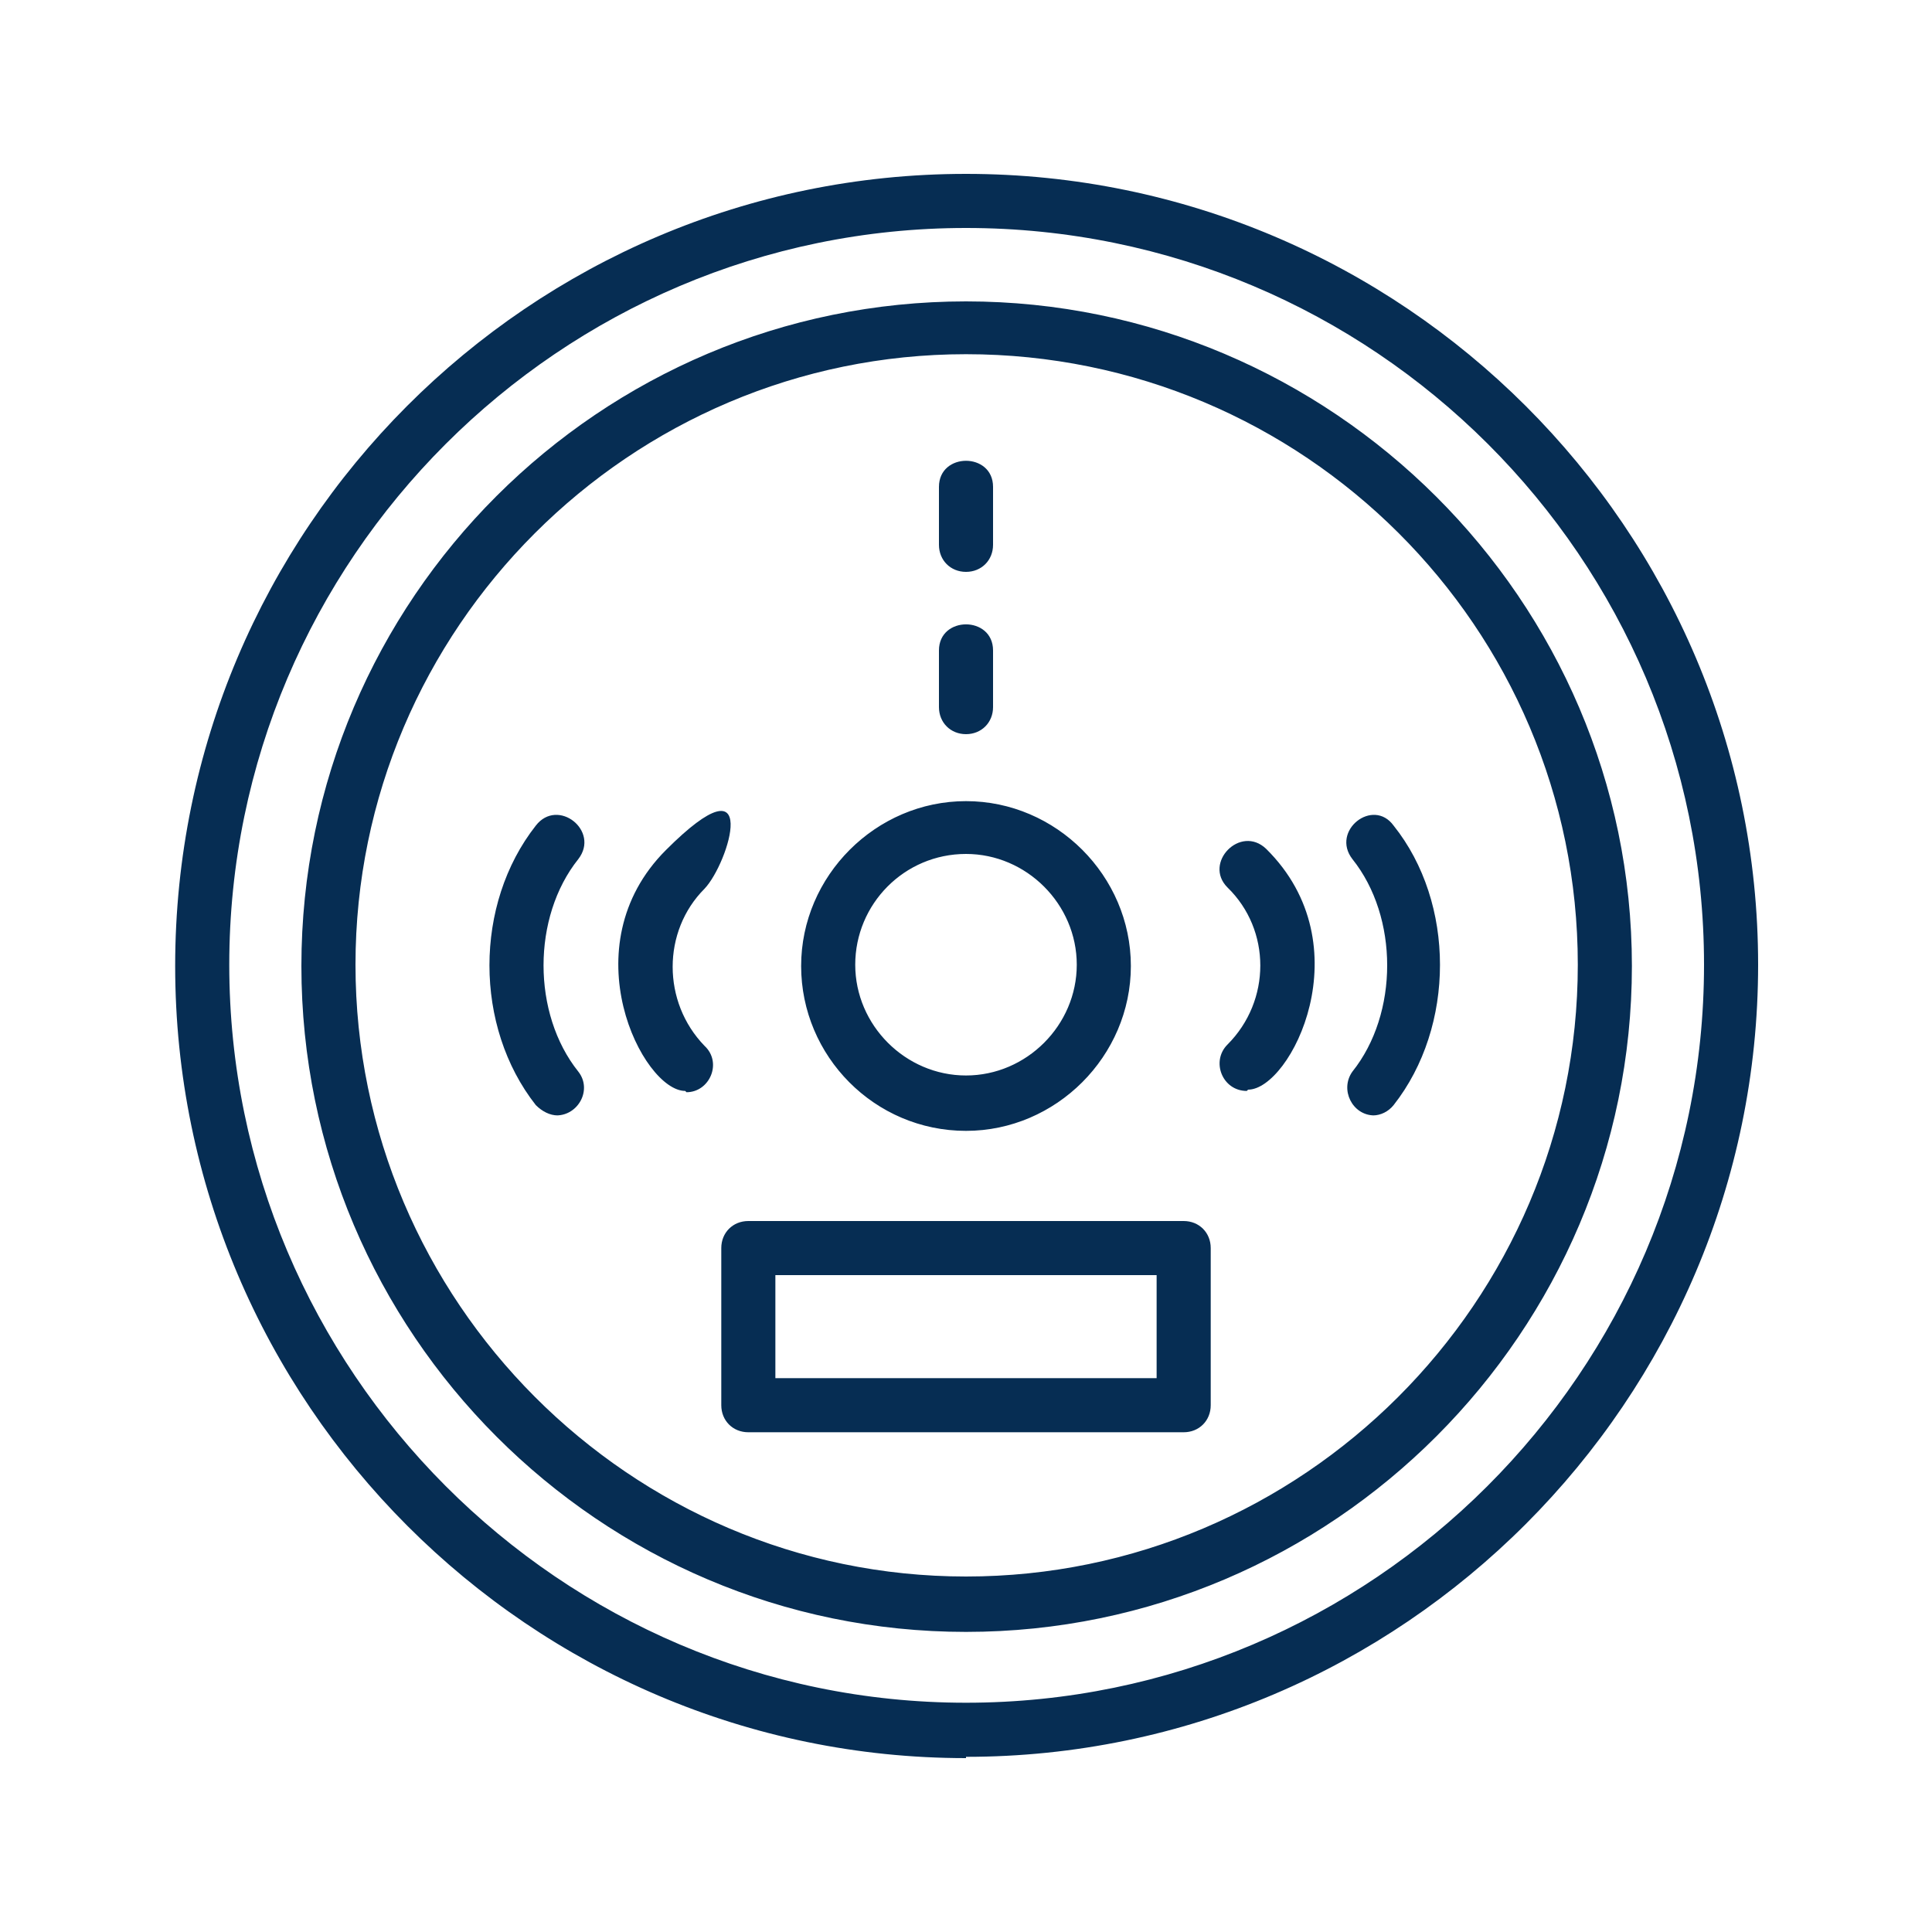
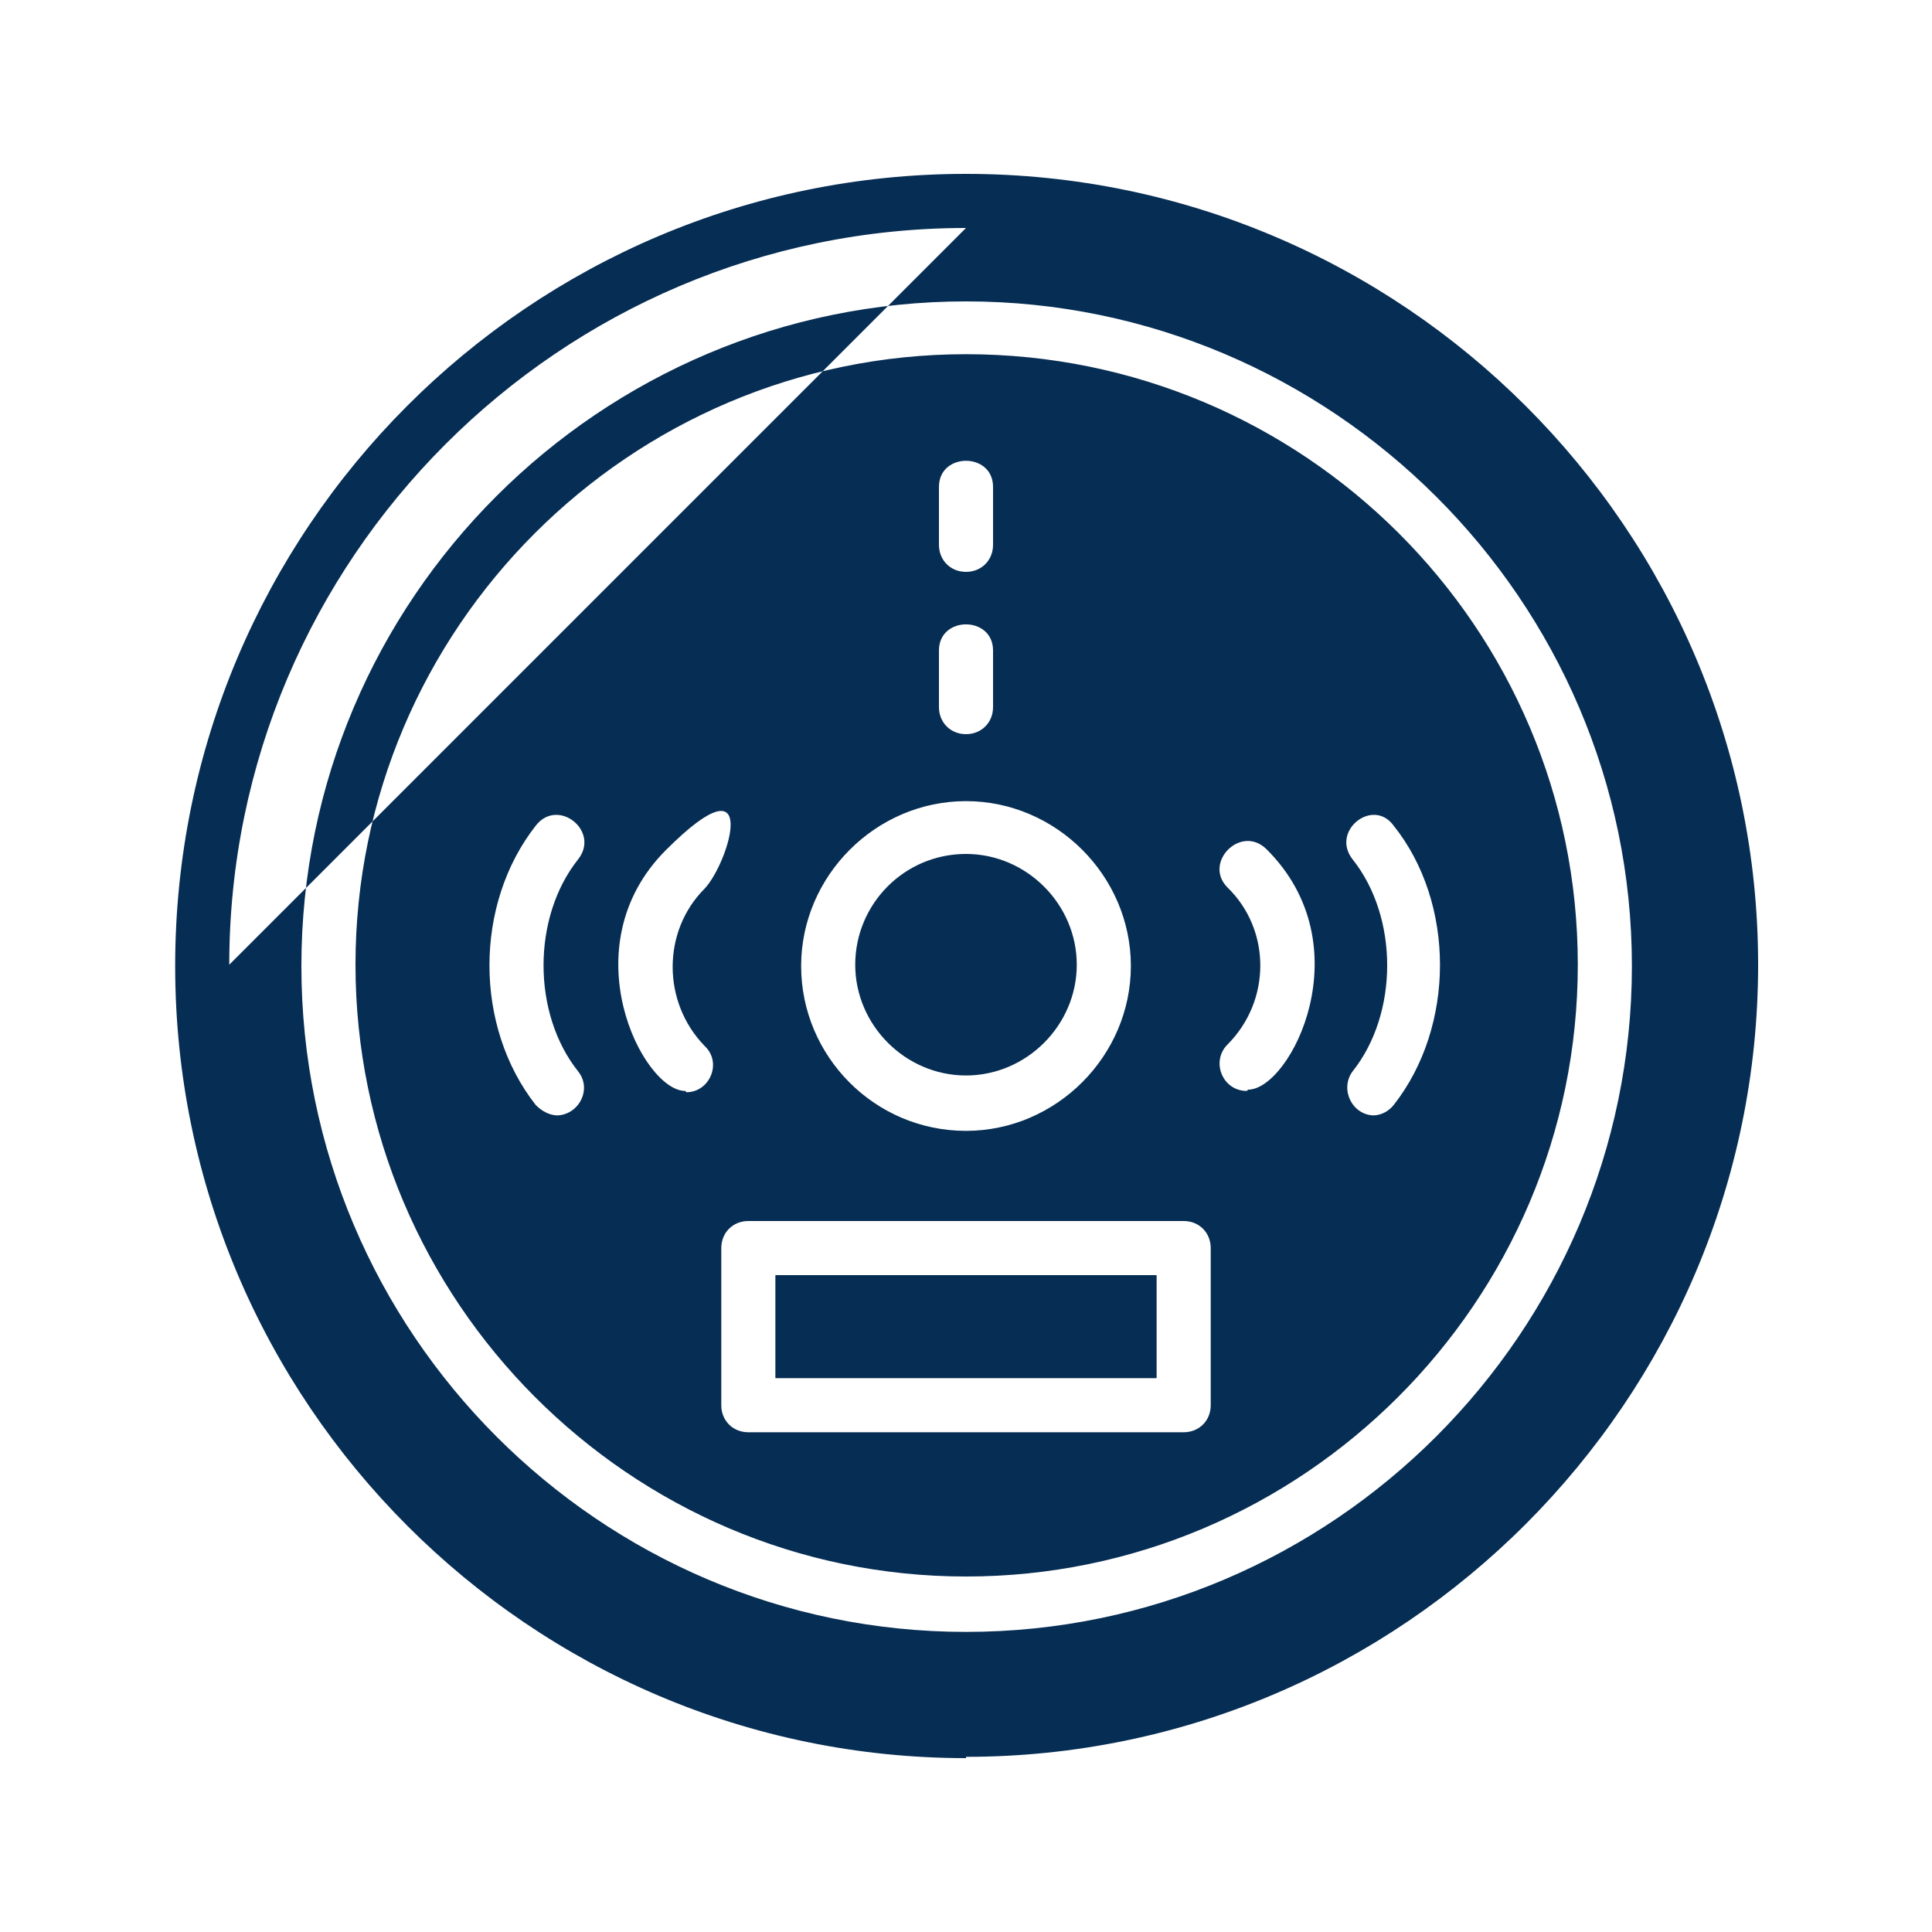
<svg xmlns="http://www.w3.org/2000/svg" id="Layer_1" width="150" height="150" version="1.1" viewBox="0 0 150 150">
  <defs>
    <style>
      .st0 {
        fill: #062d53;
        fill-rule: evenodd;
      }
    </style>
  </defs>
  <g id="Layer_x5F_1">
-     <path class="st0" d="M106.7,86.6c-1.7,0-2.7-2-1.7-3.4,3.6-4.5,3.6-12,0-16.5-1.7-2.2,1.6-4.8,3.2-2.6,4.8,6,4.8,15.6,0,21.7-.4.5-1,.8-1.6.8ZM75,136.5c-33.8,0-61.4-27.6-61.4-61.5S41.1,13.5,75,13.5s61.5,27.6,61.5,61.4-27.6,61.5-61.5,61.5ZM75,17.7c-31.5,0-57.2,25.7-57.2,57.2s25.7,57.3,57.2,57.3,57.3-25.7,57.3-57.3-25.7-57.2-57.3-57.2ZM75,126.7c-28.4,0-51.6-23.2-51.6-51.7s23.2-51.6,51.6-51.6,51.7,23.2,51.7,51.6-23.2,51.7-51.7,51.7ZM75,27.5c-26.1,0-47.4,21.3-47.4,47.4s21.3,47.5,47.4,47.5,47.5-21.3,47.5-47.5-21.3-47.4-47.5-47.4ZM75,87.8c-7.1,0-12.8-5.8-12.8-12.8s5.8-12.8,12.8-12.8,12.8,5.8,12.8,12.8-5.8,12.8-12.8,12.8ZM75,66.3c-4.8,0-8.6,3.9-8.6,8.6s3.9,8.6,8.6,8.6,8.6-3.9,8.6-8.6-3.9-8.6-8.6-8.6ZM75,57c-1.2,0-2.1-.9-2.1-2.1v-4.4c0-2.7,4.2-2.7,4.2,0v4.4c0,1.2-.9,2.1-2.1,2.1ZM75,44.4c-1.2,0-2.1-.9-2.1-2.1v-4.5c0-2.7,4.2-2.7,4.2,0v4.5c0,1.2-.9,2.1-2.1,2.1ZM91.9,111.2h-33.8c-1.2,0-2.1-.9-2.1-2.1v-12.2c0-1.2.9-2.1,2.1-2.1h33.8c1.2,0,2.1.9,2.1,2.1v12.2c0,1.2-.9,2.1-2.1,2.1ZM60.2,107h29.6v-8h-29.6v8ZM53.2,84.7c-3.3,0-9-11.2-1.5-18.7s4.9,1,3,3c-3.3,3.3-3.3,8.8,0,12.2,1.4,1.3.4,3.6-1.4,3.6ZM43.3,86.6c-.6,0-1.2-.3-1.7-.8-4.8-6.1-4.8-15.6,0-21.7,1.7-2.2,5,.4,3.3,2.6-3.6,4.5-3.6,12,0,16.5,1.1,1.4,0,3.4-1.7,3.4ZM96.8,84.7c-1.9,0-2.8-2.3-1.5-3.6,3.4-3.4,3.4-8.9,0-12.2-1.9-1.9,1-4.9,3-3,7.6,7.5,1.9,18.7-1.4,18.7Z" />
+     <path class="st0" d="M106.7,86.6c-1.7,0-2.7-2-1.7-3.4,3.6-4.5,3.6-12,0-16.5-1.7-2.2,1.6-4.8,3.2-2.6,4.8,6,4.8,15.6,0,21.7-.4.5-1,.8-1.6.8ZM75,136.5c-33.8,0-61.4-27.6-61.4-61.5S41.1,13.5,75,13.5s61.5,27.6,61.5,61.4-27.6,61.5-61.5,61.5ZM75,17.7c-31.5,0-57.2,25.7-57.2,57.2ZM75,126.7c-28.4,0-51.6-23.2-51.6-51.7s23.2-51.6,51.6-51.6,51.7,23.2,51.7,51.6-23.2,51.7-51.7,51.7ZM75,27.5c-26.1,0-47.4,21.3-47.4,47.4s21.3,47.5,47.4,47.5,47.5-21.3,47.5-47.5-21.3-47.4-47.5-47.4ZM75,87.8c-7.1,0-12.8-5.8-12.8-12.8s5.8-12.8,12.8-12.8,12.8,5.8,12.8,12.8-5.8,12.8-12.8,12.8ZM75,66.3c-4.8,0-8.6,3.9-8.6,8.6s3.9,8.6,8.6,8.6,8.6-3.9,8.6-8.6-3.9-8.6-8.6-8.6ZM75,57c-1.2,0-2.1-.9-2.1-2.1v-4.4c0-2.7,4.2-2.7,4.2,0v4.4c0,1.2-.9,2.1-2.1,2.1ZM75,44.4c-1.2,0-2.1-.9-2.1-2.1v-4.5c0-2.7,4.2-2.7,4.2,0v4.5c0,1.2-.9,2.1-2.1,2.1ZM91.9,111.2h-33.8c-1.2,0-2.1-.9-2.1-2.1v-12.2c0-1.2.9-2.1,2.1-2.1h33.8c1.2,0,2.1.9,2.1,2.1v12.2c0,1.2-.9,2.1-2.1,2.1ZM60.2,107h29.6v-8h-29.6v8ZM53.2,84.7c-3.3,0-9-11.2-1.5-18.7s4.9,1,3,3c-3.3,3.3-3.3,8.8,0,12.2,1.4,1.3.4,3.6-1.4,3.6ZM43.3,86.6c-.6,0-1.2-.3-1.7-.8-4.8-6.1-4.8-15.6,0-21.7,1.7-2.2,5,.4,3.3,2.6-3.6,4.5-3.6,12,0,16.5,1.1,1.4,0,3.4-1.7,3.4ZM96.8,84.7c-1.9,0-2.8-2.3-1.5-3.6,3.4-3.4,3.4-8.9,0-12.2-1.9-1.9,1-4.9,3-3,7.6,7.5,1.9,18.7-1.4,18.7Z" />
  </g>
</svg>